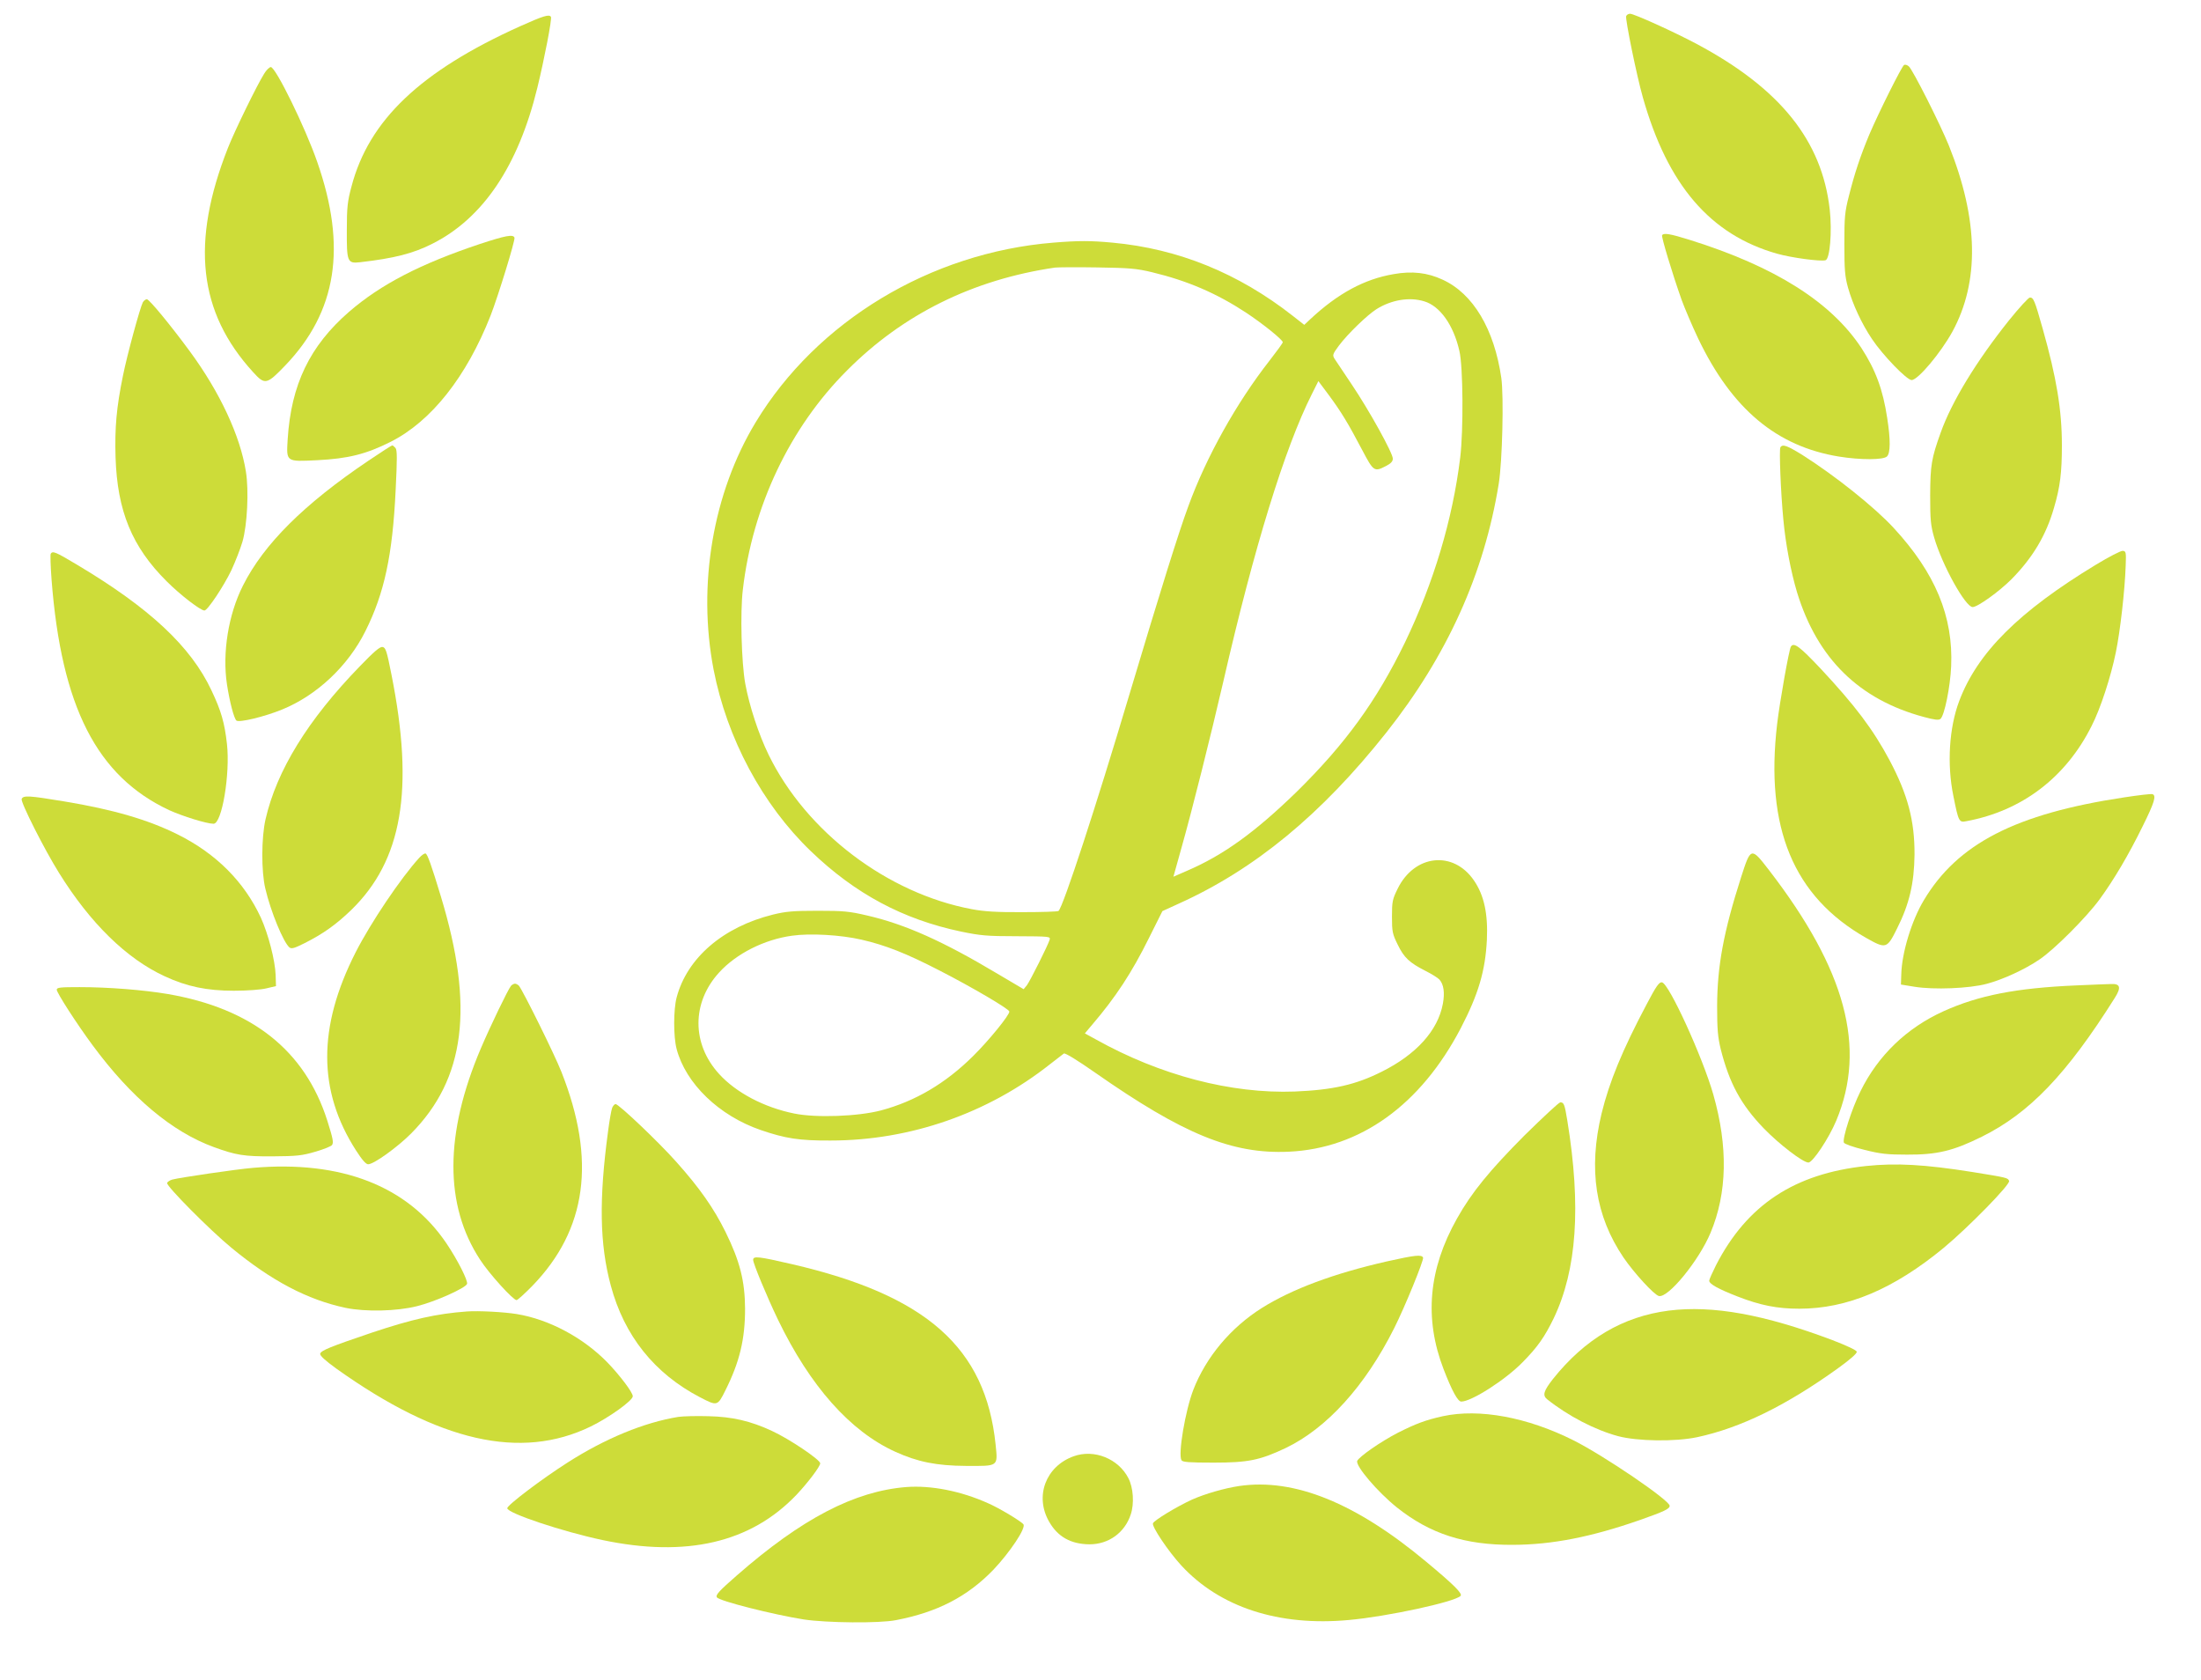
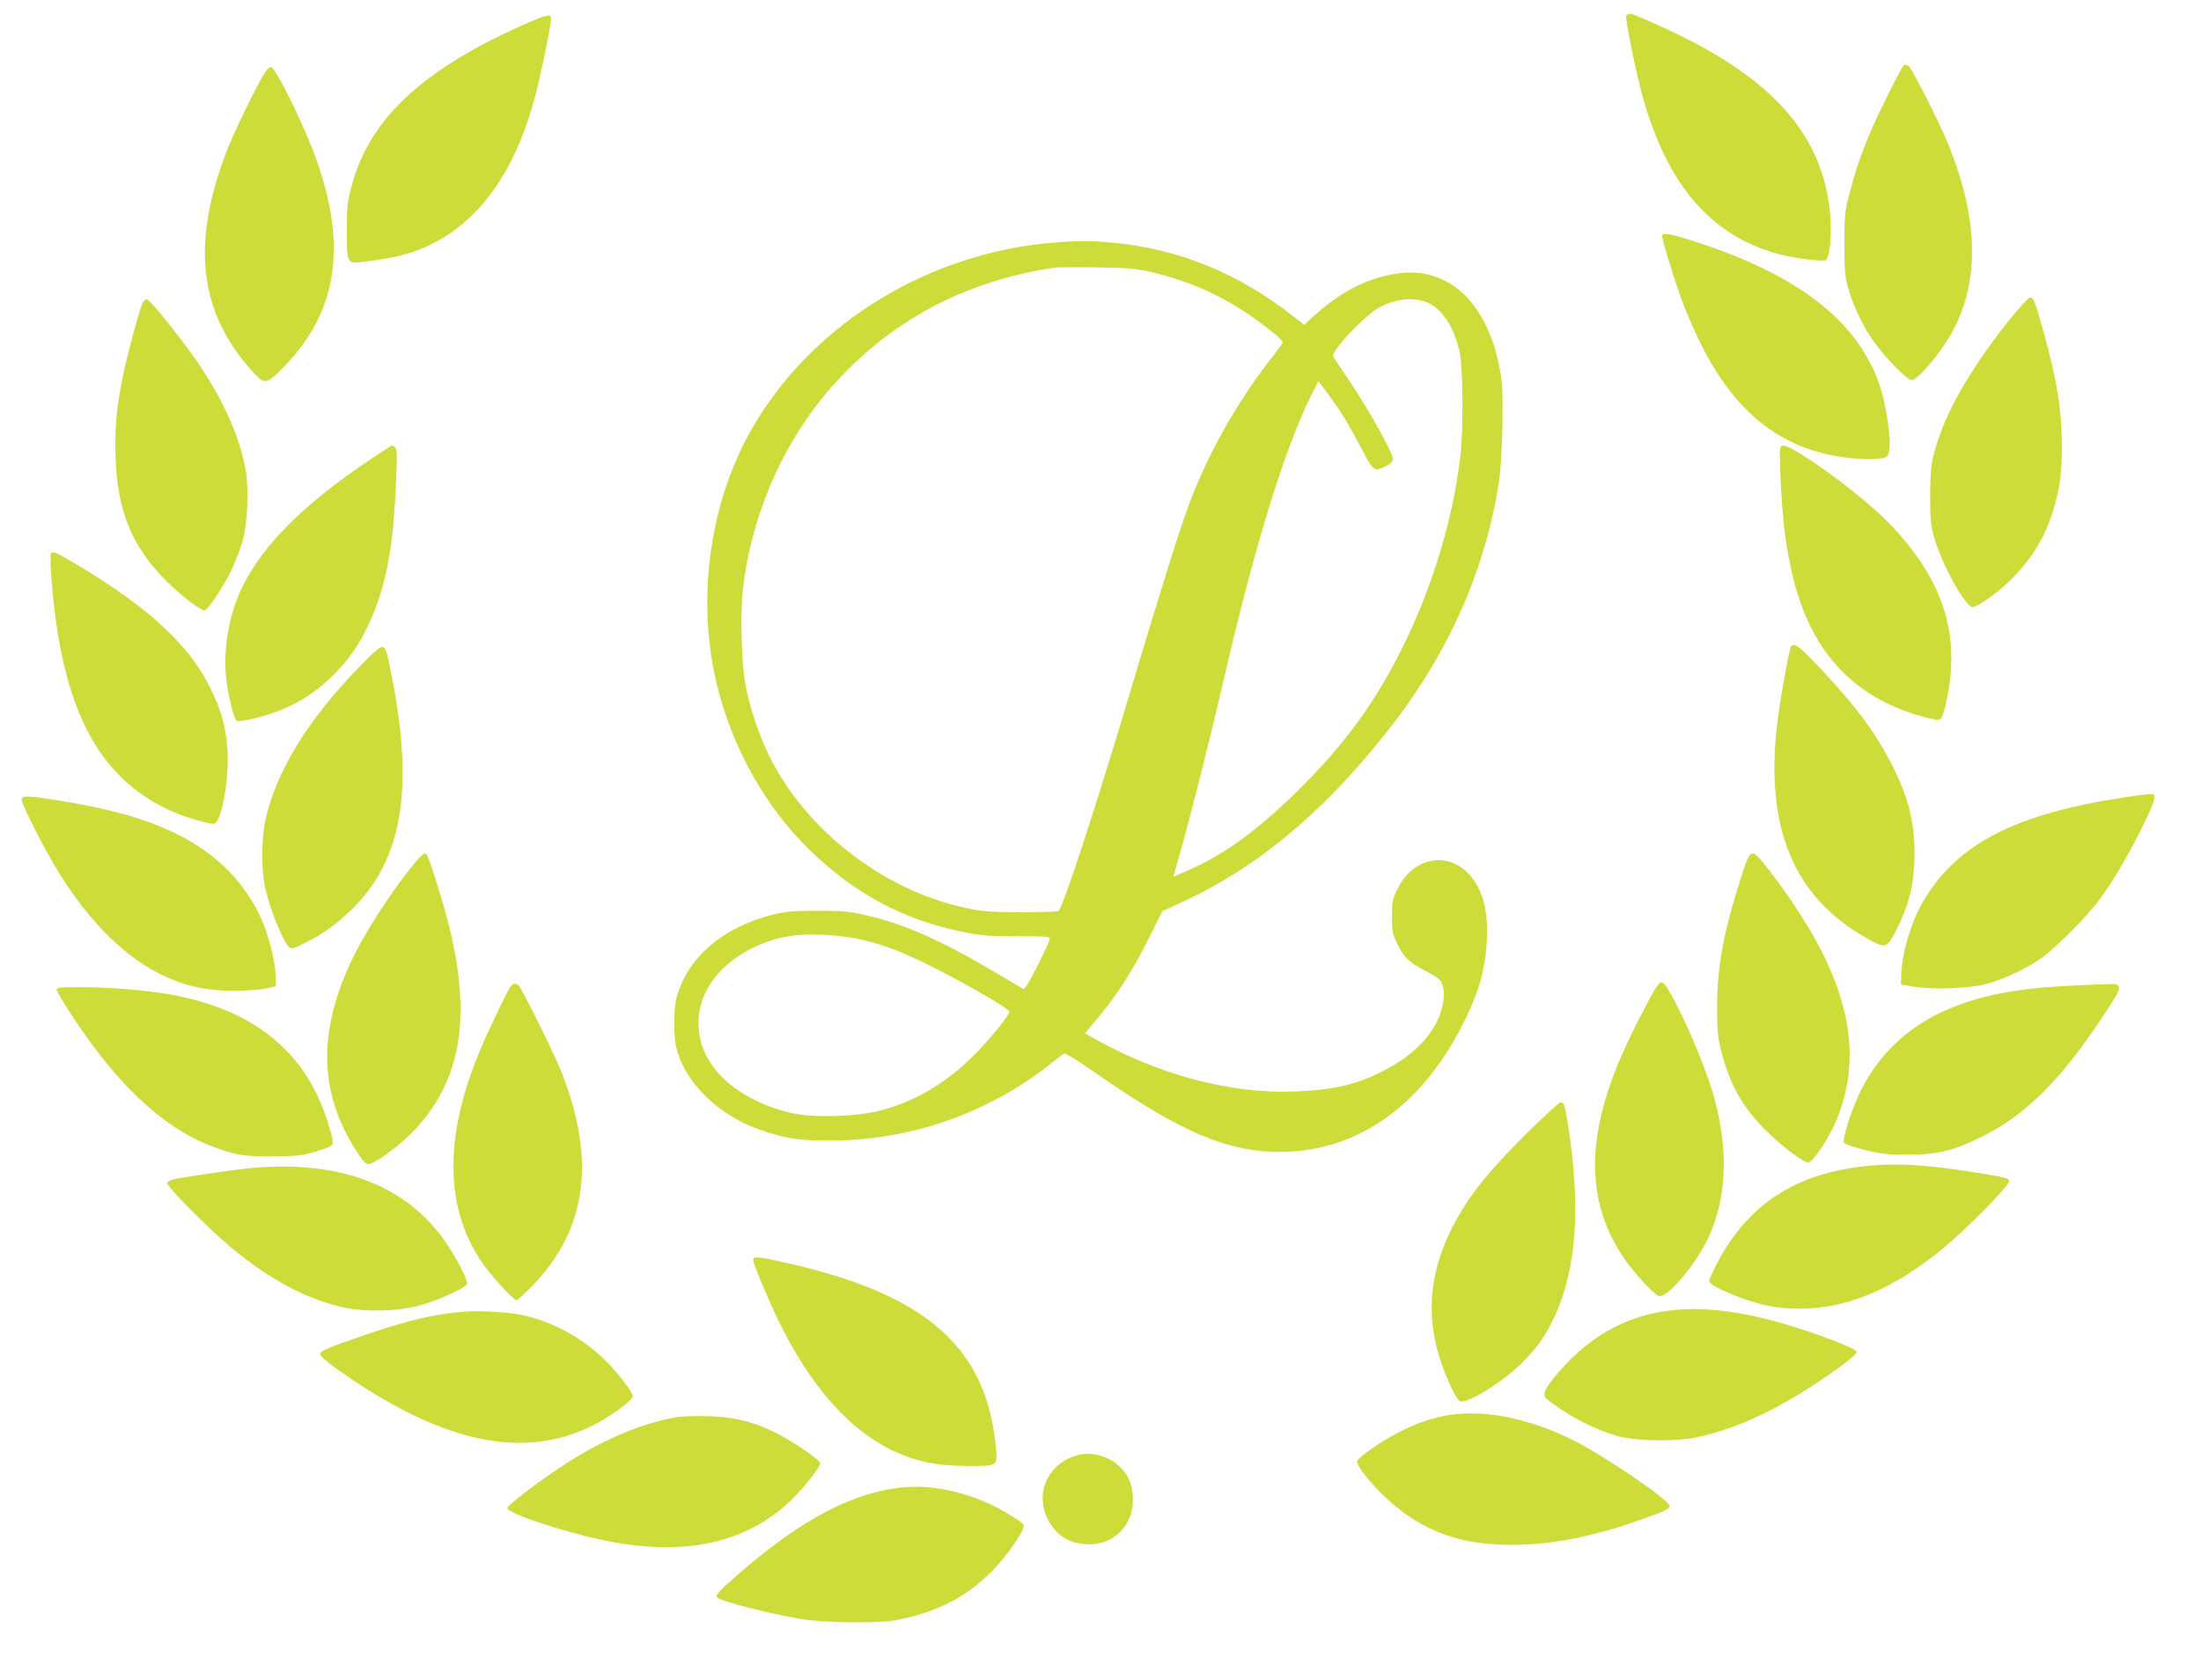
<svg xmlns="http://www.w3.org/2000/svg" version="1.0" width="1280pt" height="977pt" viewBox="0 0 1280 977" preserveAspectRatio="xMidYMid meet">
  <g transform="translate(0,977) scale(0.1,-0.1)" fill="#cddc39" stroke="none">
    <path d="M9457 9676 c-6 -16 61 -346 97 -472 144 -510 392 -799 780 -909 84 -24 257 -47 283 -38 25 9 38 166 24 294 -45 401 -288 704 -773 963 -129 69 -365 176 -388 176 -10 0 -20 -6 -23 -14z" />
    <path d="M3024 9617 c-579 -261 -879 -546 -980 -932 -23 -85 -27 -122 -27 -250 -1 -188 3 -198 76 -190 200 23 310 51 422 108 294 148 499 452 610 907 41 168 86 401 79 412 -10 16 -42 7 -180 -55z" />
    <path d="M11073 9392 c-14 -9 -148 -278 -201 -402 -53 -127 -86 -226 -119 -357 -25 -97 -27 -125 -27 -283 0 -148 3 -187 21 -252 28 -99 79 -209 140 -300 62 -93 202 -238 230 -238 37 0 170 159 237 281 159 291 152 653 -20 1082 -52 128 -209 439 -233 461 -9 8 -21 12 -28 8z" />
    <path d="M1536 9341 c-41 -65 -171 -331 -210 -430 -218 -552 -172 -957 146 -1305 69 -76 79 -73 187 39 300 313 359 688 186 1183 -70 202 -242 552 -270 552 -8 0 -26 -17 -39 -39z" />
    <path d="M9666 8402 c-5 -9 58 -219 114 -377 18 -49 61 -150 96 -224 196 -409 456 -627 819 -686 124 -20 259 -20 279 1 20 20 21 97 1 224 -25 165 -67 278 -149 405 -176 268 -503 475 -999 630 -115 36 -152 42 -161 27z" />
-     <path d="M2790 8351 c-344 -115 -575 -234 -760 -394 -228 -198 -337 -423 -357 -741 -8 -133 -11 -131 172 -122 179 9 284 35 427 107 236 119 441 378 581 734 45 116 144 438 139 453 -7 21 -53 12 -202 -37z" />
    <path d="M6125 8359 c-714 -58 -1375 -457 -1730 -1044 -249 -411 -340 -946 -245 -1439 78 -400 283 -784 566 -1056 257 -247 535 -396 873 -467 111 -23 150 -27 323 -27 193 -1 198 -1 192 -21 -10 -33 -113 -238 -132 -264 l-19 -23 -154 91 c-315 188 -534 286 -754 337 -106 25 -140 28 -290 28 -142 0 -185 -4 -259 -22 -291 -72 -500 -252 -561 -482 -19 -71 -19 -229 0 -300 53 -201 247 -388 489 -471 143 -49 224 -62 406 -61 463 0 916 158 1278 445 37 29 73 57 79 61 8 4 77 -38 180 -110 515 -360 799 -476 1128 -461 415 19 767 272 1000 718 103 198 143 334 152 514 7 151 -16 259 -75 345 -120 176 -346 152 -444 -48 -30 -61 -33 -74 -33 -162 0 -88 3 -101 33 -162 37 -77 69 -106 161 -153 36 -18 73 -41 82 -51 25 -28 32 -76 20 -141 -29 -156 -155 -295 -356 -395 -151 -76 -285 -106 -505 -115 -370 -14 -783 94 -1157 303 l-64 35 43 51 c136 159 230 302 329 502 l79 158 94 43 c442 199 830 518 1208 995 354 447 569 923 654 1447 21 131 30 506 15 615 -41 284 -164 491 -342 572 -88 41 -178 51 -284 32 -171 -29 -324 -112 -485 -262 l-35 -33 -65 51 c-318 250 -669 392 -1050 427 -128 12 -198 12 -345 0z m575 -172 c207 -50 374 -122 545 -234 100 -66 215 -159 215 -173 0 -5 -35 -53 -77 -107 -191 -244 -367 -558 -472 -846 -57 -154 -160 -484 -345 -1102 -192 -644 -382 -1225 -410 -1252 -4 -4 -97 -7 -209 -7 -151 -1 -225 4 -294 17 -493 92 -964 450 -1183 898 -58 119 -112 283 -136 414 -22 121 -30 414 -14 546 56 484 273 942 605 1274 326 328 733 529 1210 599 17 2 127 3 245 1 189 -3 228 -6 320 -28z m1582 -169 c92 -27 171 -138 205 -288 22 -93 24 -461 5 -620 -44 -360 -155 -730 -321 -1075 -165 -340 -347 -591 -632 -871 -242 -235 -425 -367 -637 -458 l-78 -34 48 172 c60 212 168 642 243 966 178 776 357 1356 513 1666 l39 78 62 -83 c70 -95 110 -160 193 -318 66 -125 70 -128 138 -93 29 15 40 27 40 43 0 33 -139 283 -238 430 -48 71 -93 139 -101 151 -13 21 -11 27 26 77 52 69 166 179 219 212 87 54 191 71 276 45z m-3272 -3712 c140 -32 261 -80 455 -180 191 -98 405 -224 405 -238 0 -22 -120 -169 -210 -258 -161 -160 -338 -264 -537 -317 -133 -35 -378 -44 -504 -18 -174 35 -338 121 -437 230 -160 175 -160 415 0 590 100 110 263 192 424 214 105 15 283 5 404 -23z" />
    <path d="M11684 7908 c-191 -239 -334 -474 -398 -654 -54 -150 -60 -190 -61 -364 0 -143 3 -175 23 -245 46 -160 182 -405 224 -405 29 0 154 90 226 162 124 126 201 255 247 415 36 122 46 206 46 363 0 207 -31 393 -112 680 -46 163 -53 180 -74 180 -8 0 -63 -60 -121 -132z" />
    <path d="M831 8013 c-17 -33 -92 -308 -116 -428 -38 -186 -48 -302 -43 -474 10 -313 96 -521 297 -721 80 -80 197 -170 220 -170 18 0 112 141 157 235 23 50 52 124 64 165 28 96 38 298 20 408 -33 208 -151 461 -326 699 -111 151 -236 303 -250 303 -7 0 -17 -8 -23 -17z" />
    <path d="M2144 7092 c-376 -253 -610 -486 -731 -727 -85 -168 -121 -392 -93 -575 16 -104 41 -198 55 -210 16 -13 162 22 265 64 202 82 384 253 485 456 110 220 158 441 176 822 9 181 9 231 -1 243 -7 8 -15 15 -19 15 -4 0 -66 -40 -137 -88z" />
    <path d="M10354 7169 c-8 -13 2 -263 17 -419 13 -143 44 -305 80 -425 118 -385 361 -623 737 -724 63 -17 87 -20 97 -11 23 19 57 187 62 305 13 290 -92 543 -335 806 -113 122 -339 302 -528 422 -92 57 -117 66 -130 46z" />
-     <path d="M12190 6487 c-449 -272 -690 -512 -796 -793 -59 -156 -72 -368 -34 -553 30 -150 33 -155 76 -146 323 60 578 254 728 554 51 99 112 286 141 429 25 122 52 357 57 502 3 79 2 85 -17 87 -11 1 -81 -35 -155 -80z" />
    <path d="M295 6550 c-3 -5 -1 -74 5 -152 57 -737 263 -1142 684 -1339 77 -35 218 -79 258 -79 49 0 97 290 78 463 -14 125 -34 194 -90 312 -120 256 -360 480 -785 733 -122 73 -139 80 -150 62z" />
    <path d="M10415 6010 c-11 -18 -65 -322 -80 -450 -71 -604 95 -1004 518 -1244 115 -65 121 -63 179 54 72 143 100 264 102 430 1 197 -39 349 -145 549 -96 180 -201 319 -402 534 -121 128 -155 154 -172 127z" />
    <path d="M2093 5896 c-302 -311 -484 -606 -549 -891 -24 -106 -25 -302 -1 -402 31 -133 105 -312 140 -342 13 -10 29 -5 89 25 107 54 183 108 270 192 297 288 368 699 235 1367 -28 142 -34 160 -53 163 -15 2 -50 -28 -131 -112z" />
    <path d="M12351 5133 c-629 -95 -967 -269 -1163 -598 -71 -118 -128 -306 -131 -430 l-2 -60 80 -13 c112 -18 317 -10 418 17 95 25 223 84 308 142 85 57 271 243 349 349 83 114 167 255 251 426 69 139 80 178 57 186 -7 3 -82 -6 -167 -19z" />
    <path d="M126 5124 c-7 -18 132 -294 218 -431 180 -290 392 -498 614 -600 129 -60 246 -84 402 -84 76 0 159 6 190 14 l55 13 -2 64 c-3 86 -43 239 -86 334 -97 209 -260 372 -482 483 -172 86 -377 146 -662 193 -205 34 -238 36 -247 14z" />
    <path d="M2439 4783 c-107 -117 -283 -378 -371 -551 -221 -435 -220 -805 2 -1151 36 -56 58 -81 71 -81 33 0 169 98 250 179 315 318 368 736 173 1378 -55 182 -78 246 -89 250 -6 2 -22 -9 -36 -24z" />
    <path d="M10125 4668 c-102 -319 -138 -515 -139 -748 0 -136 4 -180 21 -251 50 -197 117 -322 250 -460 89 -92 228 -199 260 -199 25 0 119 141 162 244 177 425 55 877 -391 1456 -105 136 -106 135 -163 -42z" />
    <path d="M9576 3930 c-142 -268 -217 -451 -262 -635 -78 -324 -36 -596 128 -838 61 -89 177 -216 205 -223 54 -14 234 207 301 368 97 232 102 500 16 803 -62 217 -258 647 -299 653 -16 2 -33 -21 -89 -128z" />
    <path d="M2972 4038 c-19 -24 -121 -236 -176 -365 -211 -496 -212 -911 -4 -1228 53 -82 192 -235 212 -235 6 0 47 37 92 83 317 327 372 731 169 1244 -41 104 -221 467 -247 501 -6 6 -16 12 -23 12 -7 0 -17 -6 -23 -12z" />
    <path d="M12075 4040 c-350 -15 -568 -58 -772 -150 -214 -97 -381 -257 -483 -465 -51 -102 -106 -274 -97 -299 3 -8 54 -26 119 -42 95 -24 134 -28 248 -28 175 -1 270 22 435 104 277 137 494 363 774 808 38 60 32 83 -23 80 -17 0 -107 -4 -201 -8z" />
    <path d="M330 4015 c0 -18 118 -201 210 -325 224 -303 460 -501 703 -590 129 -47 176 -55 342 -54 141 1 171 4 249 27 49 14 93 32 97 39 10 15 5 38 -28 143 -130 407 -438 651 -928 735 -142 24 -345 40 -512 40 -113 0 -133 -2 -133 -15z" />
    <path d="M8866 3168 c-203 -204 -308 -332 -393 -484 -166 -295 -191 -581 -78 -875 49 -127 83 -189 103 -189 59 0 255 125 356 228 88 89 129 148 182 257 134 281 160 649 79 1148 -16 97 -20 107 -41 107 -8 0 -101 -87 -208 -192z" />
-     <path d="M3560 3328 c-5 -13 -16 -75 -24 -138 -53 -394 -49 -654 16 -895 78 -292 254 -512 519 -650 100 -52 102 -52 148 41 82 164 114 296 114 474 -1 161 -30 276 -113 445 -69 140 -152 258 -287 409 -104 117 -335 336 -353 336 -6 0 -15 -10 -20 -22z" />
    <path d="M10854 2990 c-419 -44 -695 -227 -875 -578 -21 -42 -39 -82 -39 -89 0 -19 52 -48 165 -92 131 -51 230 -71 359 -71 279 0 549 114 841 355 143 119 387 368 379 388 -7 18 -9 19 -214 52 -278 44 -441 53 -616 35z" />
    <path d="M1470 2979 c-96 -8 -422 -56 -468 -68 -14 -4 -28 -13 -30 -20 -6 -17 248 -273 373 -376 234 -193 443 -303 665 -350 116 -24 298 -20 416 10 105 26 281 105 290 129 7 18 -55 140 -119 235 -225 334 -611 485 -1127 440z" />
-     <path d="M8065 2435 c-308 -70 -552 -161 -727 -271 -181 -114 -324 -285 -398 -475 -47 -122 -90 -376 -69 -410 6 -11 45 -14 186 -14 202 0 269 14 418 84 241 115 464 361 633 698 62 123 173 395 168 410 -8 19 -45 15 -211 -22z" />
    <path d="M4380 2444 c0 -21 80 -214 144 -347 187 -387 420 -650 683 -769 130 -59 240 -81 410 -82 192 -1 186 -5 173 124 -58 563 -402 868 -1184 1049 -195 45 -226 49 -226 25z" />
    <path d="M9705 2149 c-267 -34 -488 -165 -674 -398 -54 -69 -62 -95 -33 -118 122 -97 278 -178 412 -214 113 -30 333 -33 460 -6 252 54 516 183 818 400 72 52 112 87 110 97 -2 9 -55 34 -143 68 -396 149 -695 203 -950 171z" />
    <path d="M2715 2144 c-177 -13 -319 -45 -555 -124 -239 -81 -294 -103 -298 -122 -2 -11 30 -40 95 -87 596 -425 1072 -533 1478 -336 107 52 245 151 245 176 0 22 -73 119 -147 196 -140 144 -339 251 -528 282 -73 12 -222 20 -290 15z" />
    <path d="M8391 1535 c-100 -22 -158 -44 -261 -96 -101 -52 -227 -140 -237 -164 -11 -29 119 -181 230 -270 193 -154 396 -220 677 -218 228 1 455 46 736 144 142 50 174 65 174 83 0 32 -384 293 -560 381 -267 134 -547 186 -759 140z" />
    <path d="M3945 1531 c-198 -32 -425 -125 -645 -266 -149 -95 -350 -247 -350 -265 0 -29 322 -136 553 -185 488 -103 863 -16 1129 263 67 71 138 165 138 183 0 21 -180 142 -280 188 -124 58 -232 83 -370 86 -69 2 -147 0 -175 -4z" />
    <path d="M6244 1302 c-162 -58 -228 -232 -143 -380 50 -88 126 -131 235 -132 111 0 205 67 240 174 21 62 15 156 -14 211 -58 113 -199 170 -318 127z" />
-     <path d="M7206 1129 c-86 -13 -197 -45 -274 -79 -89 -41 -220 -120 -227 -138 -7 -19 88 -161 164 -244 224 -244 568 -356 976 -318 223 20 615 105 649 140 13 13 -38 64 -199 198 -411 343 -768 488 -1089 441z" />
    <path d="M5270 1123 c-300 -24 -607 -183 -985 -514 -104 -91 -124 -113 -116 -127 11 -21 329 -101 506 -129 134 -20 439 -23 535 -4 241 46 416 137 566 292 97 102 191 243 176 265 -12 17 -141 95 -206 123 -158 71 -331 105 -476 94z" />
  </g>
</svg>